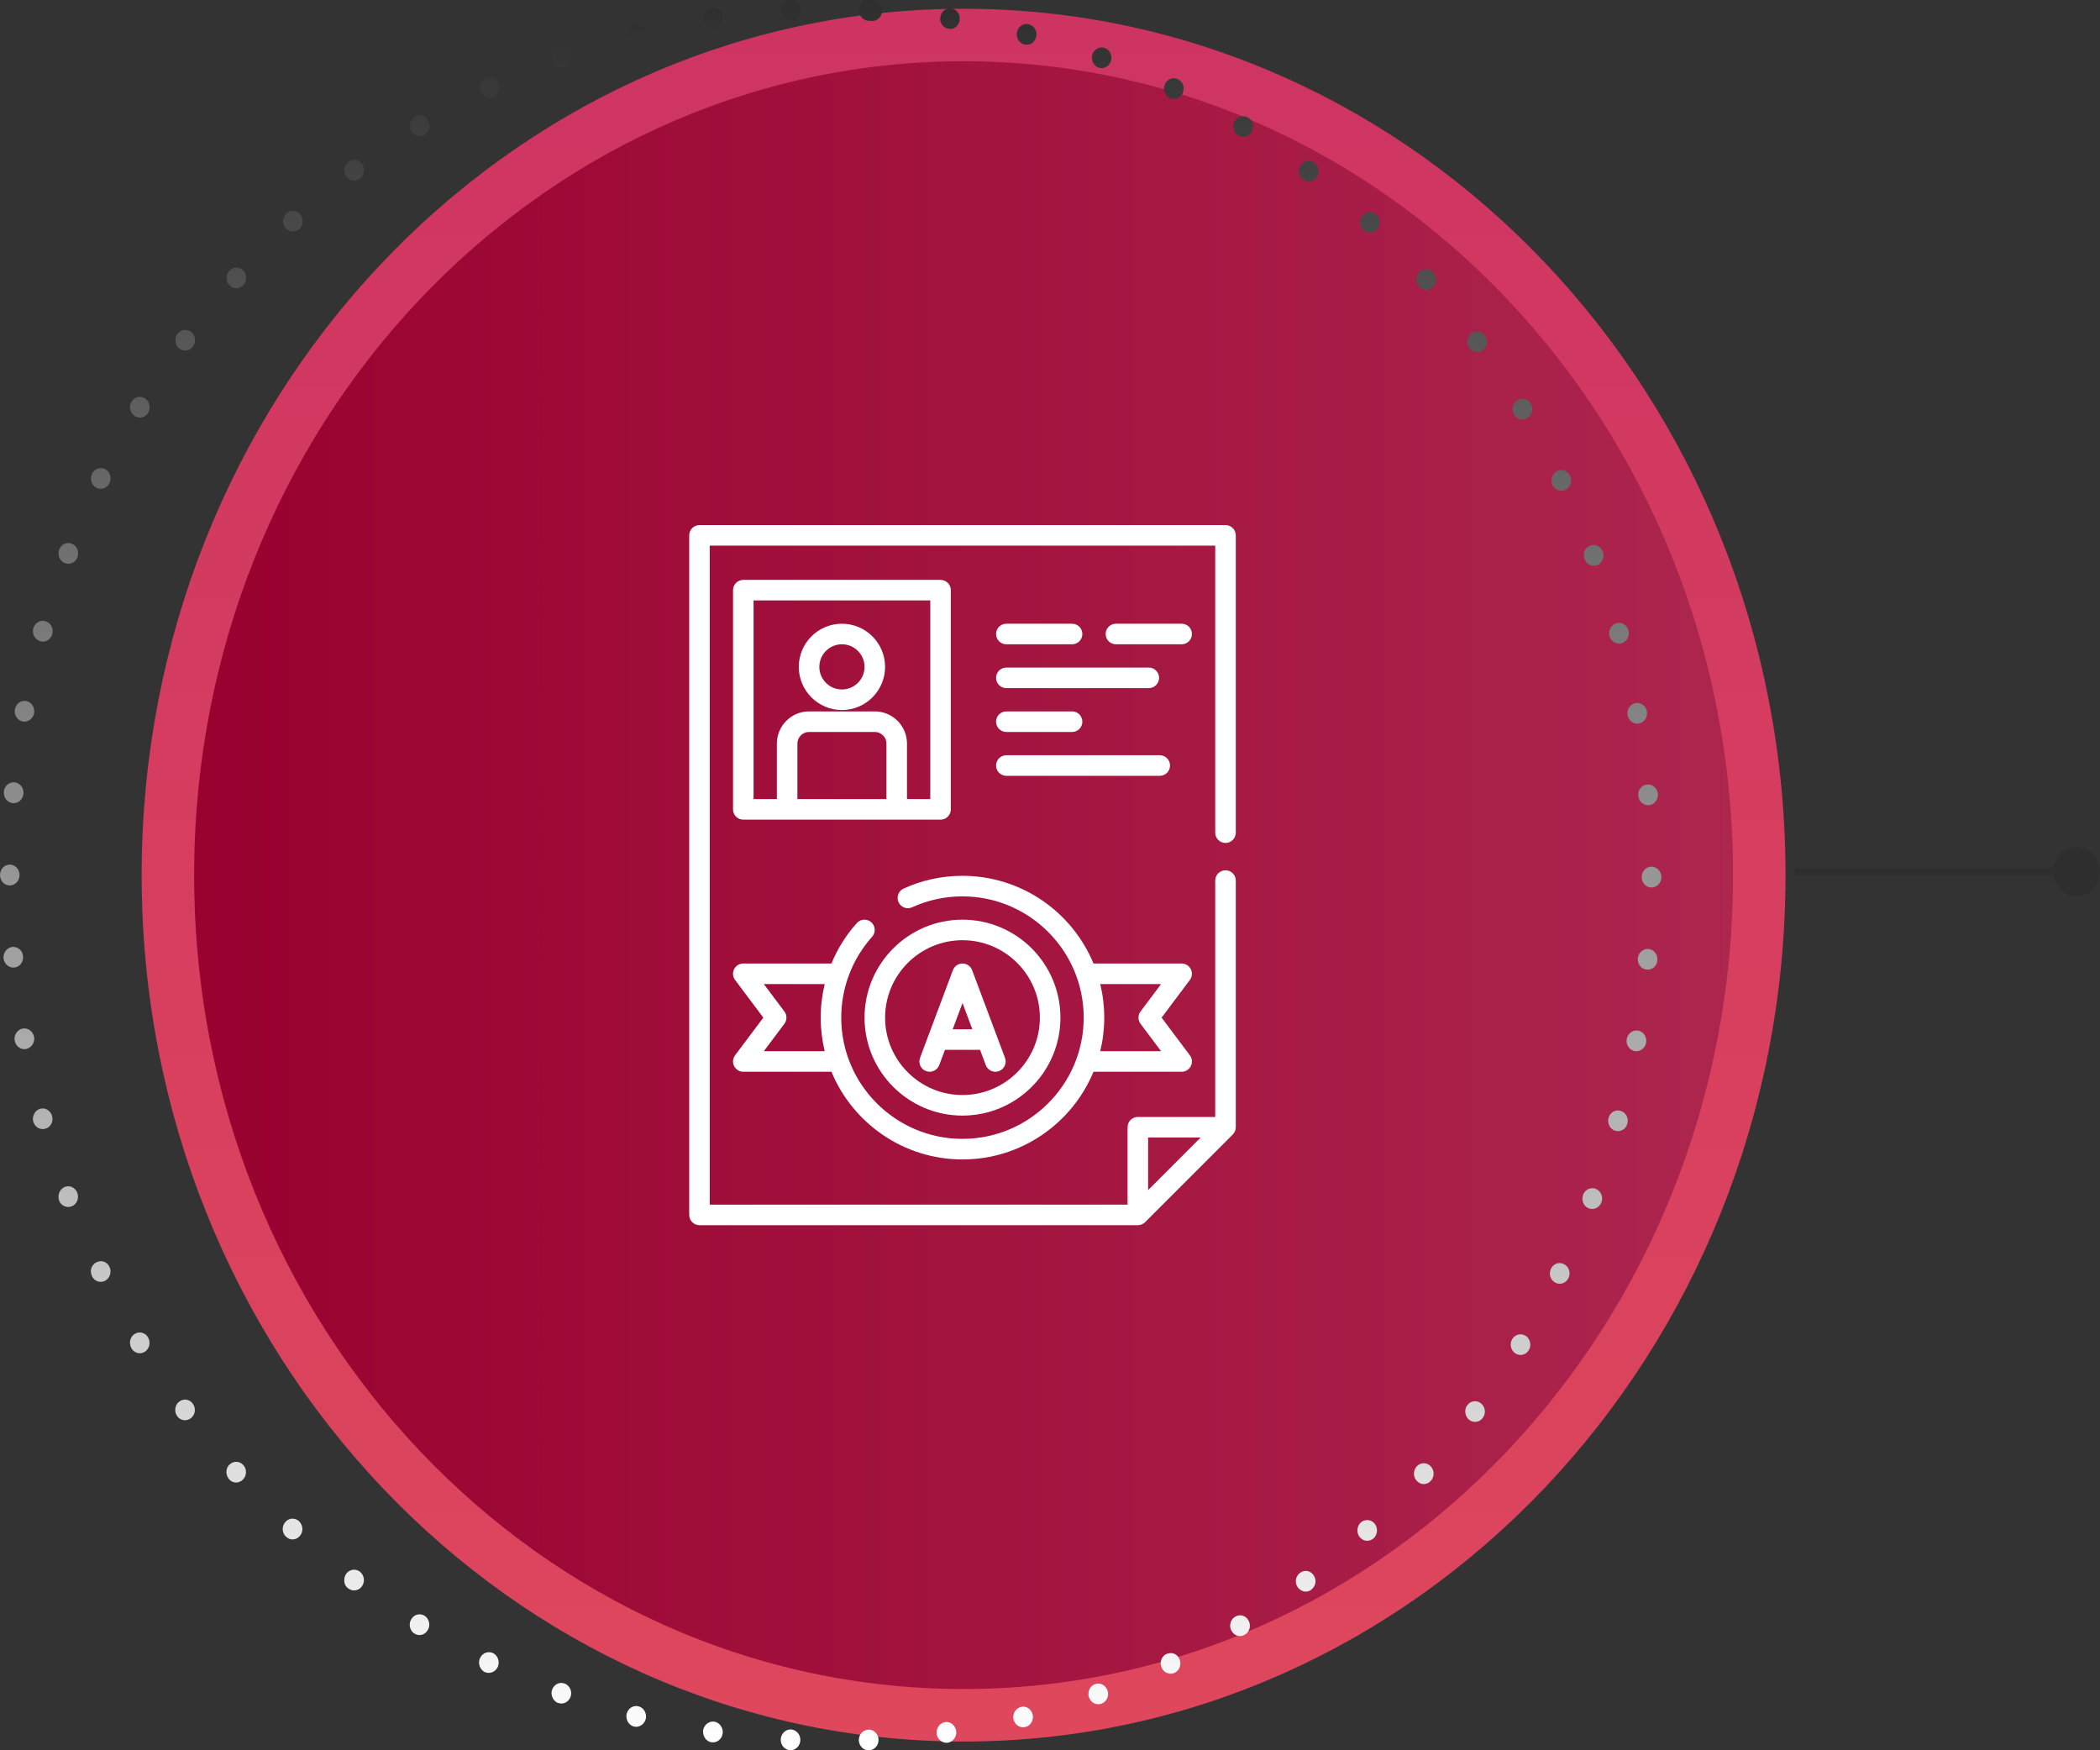
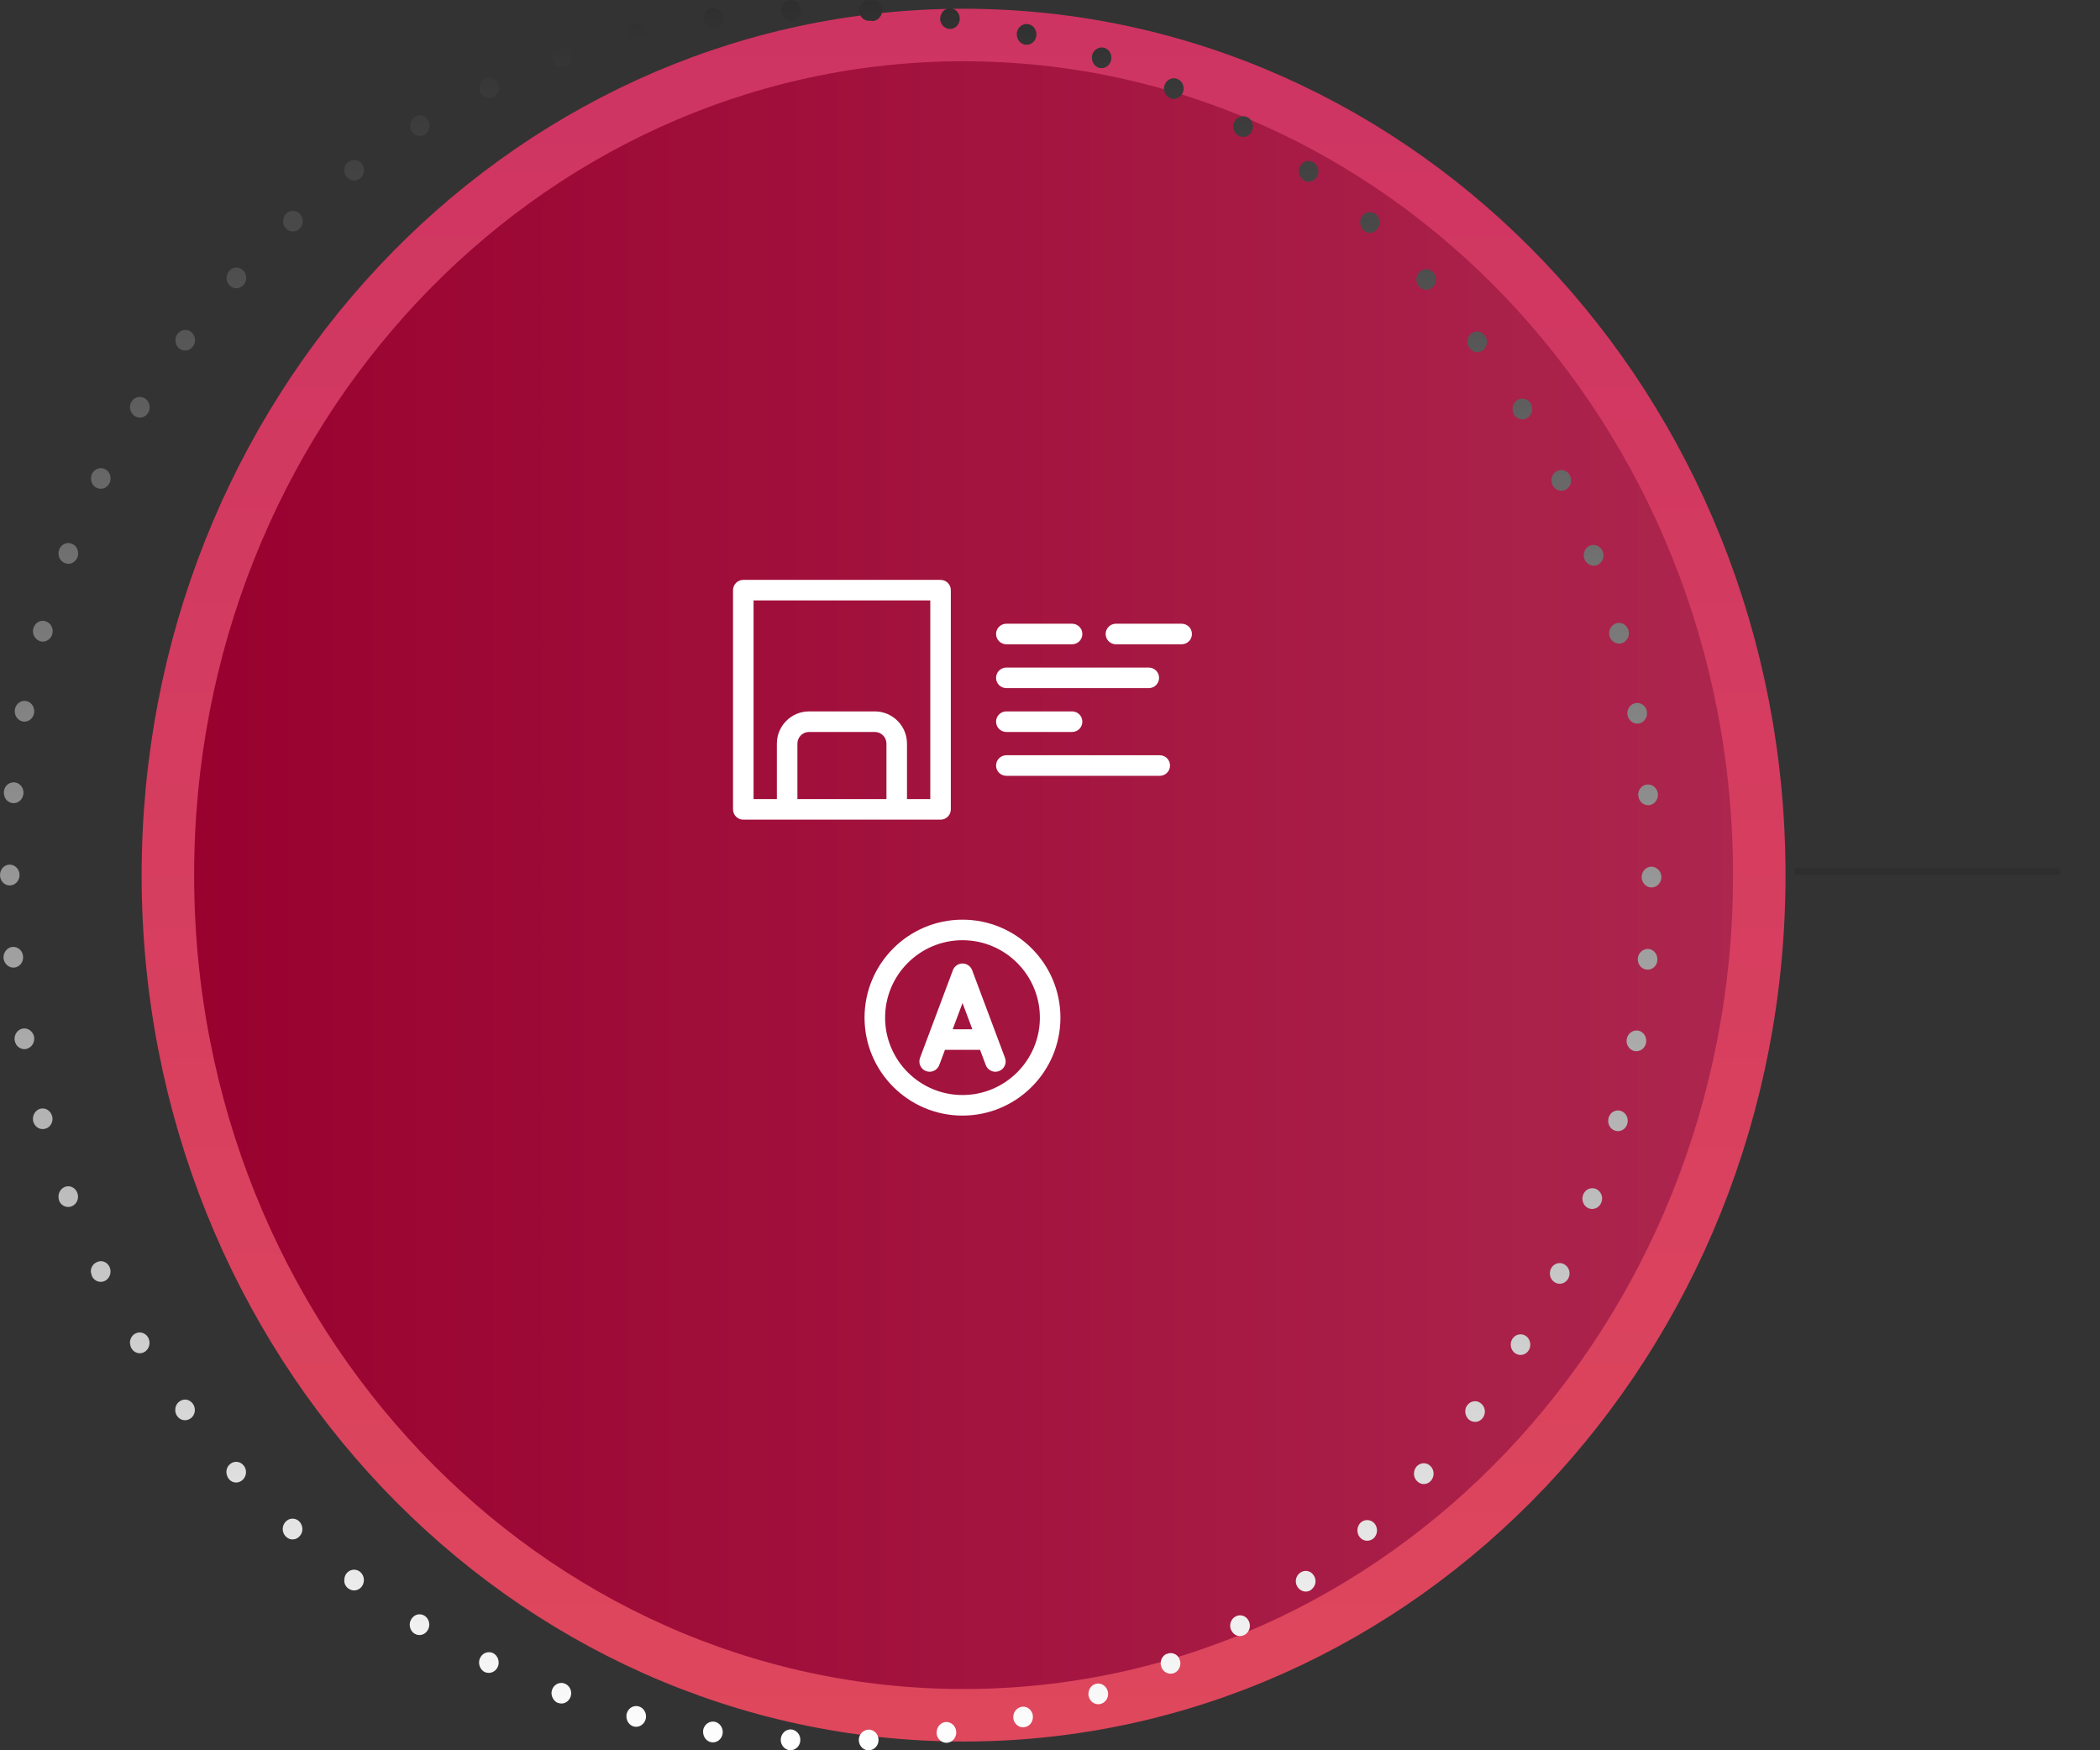
<svg xmlns="http://www.w3.org/2000/svg" width="120" height="100" viewBox="0 0 120 100" fill="none">
  <rect x="0" y="0" width="120" height="100" fill="#333333" stroke="none" />
  <g clip-path="url(#clip0_12244_919)">
-     <path d="M118.669 51.2C119.402 51.2 119.998 50.572 119.998 49.8C119.998 49.029 119.402 48.4 118.669 48.4C117.936 48.4 117.34 49.029 117.34 49.8C117.34 50.572 117.936 51.2 118.669 51.2Z" fill="#2E2E2E" />
    <path d="M55.062 2C80.077 2 100.53 23.392 100.53 50C100.53 76.609 80.077 98 55.062 98C30.047 98 9.594 76.609 9.594 50C9.594 23.599 29.729 2.334 54.477 2.004L55.062 2Z" fill="url(#paint0_linear_12244_919)" stroke="url(#paint1_linear_12244_919)" stroke-width="3" />
    <path d="M0.554 50.589C0.864 50.589 1.118 50.32 1.118 49.994C1.118 49.667 0.864 49.399 0.554 49.399C0.244 49.399 0.001 49.667 0.001 49.994C0.001 50.32 0.244 50.589 0.554 50.589ZM0.2 54.742C0.233 55.069 0.51 55.314 0.82 55.279C1.118 55.255 1.351 54.964 1.317 54.637C1.295 54.31 1.019 54.077 0.709 54.1C0.421 54.135 0.2 54.392 0.2 54.695C0.2 54.707 0.2 54.73 0.2 54.742ZM0.731 45.887C1.041 45.91 1.306 45.677 1.34 45.35C1.373 45.023 1.141 44.732 0.831 44.697C0.521 44.673 0.244 44.907 0.222 45.233C0.222 45.257 0.222 45.28 0.222 45.292C0.222 45.595 0.421 45.852 0.731 45.887ZM0.842 59.456C0.897 59.782 1.196 59.992 1.495 59.934C1.804 59.864 2.003 59.561 1.948 59.234C1.882 58.919 1.594 58.709 1.284 58.767C1.019 58.826 0.831 59.071 0.831 59.351C0.831 59.386 0.831 59.421 0.842 59.456ZM1.295 41.22C1.594 41.278 1.893 41.068 1.948 40.742C2.003 40.427 1.804 40.112 1.506 40.053C1.196 39.995 0.908 40.205 0.853 40.52C0.842 40.567 0.842 40.602 0.842 40.637C0.842 40.917 1.03 41.162 1.295 41.22ZM1.904 64.087C1.992 64.402 2.302 64.577 2.601 64.484C2.9 64.402 3.066 64.064 2.977 63.761C2.889 63.446 2.579 63.259 2.28 63.352C2.037 63.434 1.882 63.667 1.882 63.924C1.882 63.982 1.882 64.029 1.904 64.087ZM2.291 36.635C2.59 36.728 2.9 36.541 2.988 36.227C3.077 35.911 2.9 35.585 2.601 35.492C2.302 35.398 1.992 35.585 1.904 35.9C1.893 35.947 1.882 36.005 1.882 36.063C1.882 36.32 2.048 36.553 2.291 36.635ZM3.376 68.591C3.486 68.894 3.818 69.034 4.106 68.918C4.394 68.801 4.537 68.451 4.416 68.147C4.305 67.844 3.973 67.692 3.685 67.821C3.475 67.914 3.342 68.136 3.342 68.369C3.342 68.439 3.353 68.509 3.376 68.591ZM3.696 32.166C3.984 32.295 4.305 32.143 4.427 31.84C4.537 31.536 4.405 31.186 4.117 31.07C3.829 30.941 3.497 31.093 3.387 31.396C3.353 31.466 3.342 31.548 3.342 31.618C3.342 31.851 3.475 32.073 3.696 32.166ZM5.257 72.919C5.401 73.211 5.732 73.316 6.009 73.176C6.286 73.024 6.396 72.663 6.253 72.371C6.109 72.079 5.777 71.974 5.5 72.126C5.301 72.231 5.19 72.429 5.19 72.651C5.201 72.733 5.223 72.826 5.257 72.919ZM5.5 27.861C5.777 28.013 6.12 27.896 6.253 27.605V27.616C6.396 27.325 6.297 26.963 6.02 26.811C5.744 26.671 5.401 26.776 5.257 27.068C5.223 27.15 5.201 27.243 5.201 27.336C5.201 27.558 5.312 27.756 5.5 27.861ZM7.514 77.038C7.68 77.318 8.023 77.4 8.288 77.225C8.554 77.038 8.62 76.676 8.454 76.396C8.288 76.128 7.945 76.046 7.68 76.221C7.514 76.338 7.425 76.525 7.425 76.723C7.436 76.828 7.458 76.945 7.514 77.038ZM7.691 23.766C7.945 23.941 8.3 23.86 8.465 23.591C8.631 23.311 8.554 22.949 8.3 22.774C8.034 22.588 7.691 22.669 7.514 22.949C7.458 23.043 7.425 23.159 7.425 23.265C7.436 23.463 7.525 23.649 7.691 23.766ZM10.136 80.923C10.324 81.18 10.678 81.215 10.922 81.016C11.165 80.818 11.21 80.445 11.01 80.188C10.822 79.931 10.468 79.885 10.225 80.095C10.081 80.211 10.014 80.386 10.014 80.55C10.014 80.678 10.048 80.806 10.136 80.923ZM10.236 19.904C10.479 20.103 10.833 20.056 11.021 19.799C11.221 19.543 11.176 19.181 10.933 18.971C10.69 18.773 10.335 18.819 10.147 19.076C10.147 19.076 10.147 19.076 10.147 19.064C10.059 19.181 10.026 19.309 10.026 19.438C10.026 19.613 10.092 19.788 10.236 19.904ZM13.091 84.516C13.301 84.761 13.655 84.761 13.876 84.54C14.108 84.318 14.12 83.933 13.898 83.7C13.688 83.466 13.334 83.455 13.102 83.688C12.991 83.793 12.936 83.956 12.936 84.108C12.947 84.26 12.991 84.4 13.091 84.516ZM13.124 16.311C13.345 16.533 13.699 16.521 13.909 16.288C14.131 16.054 14.12 15.681 13.898 15.447C13.666 15.226 13.312 15.238 13.102 15.471C13.002 15.588 12.947 15.739 12.947 15.879C12.947 16.043 13.002 16.194 13.124 16.311ZM16.355 87.806C16.587 88.028 16.941 87.993 17.14 87.748C17.351 87.503 17.317 87.13 17.085 86.908C16.853 86.698 16.498 86.721 16.299 86.966C16.2 87.083 16.155 87.223 16.155 87.363C16.155 87.526 16.222 87.69 16.355 87.806ZM16.31 13.021C16.51 13.266 16.864 13.301 17.107 13.079C17.34 12.869 17.362 12.496 17.162 12.251C16.952 12.006 16.598 11.971 16.366 12.192C16.244 12.309 16.178 12.472 16.178 12.636C16.178 12.776 16.222 12.916 16.31 13.021ZM19.907 90.758C20.161 90.945 20.515 90.887 20.692 90.618C20.869 90.35 20.814 89.988 20.559 89.79C20.305 89.603 19.962 89.662 19.774 89.93C19.707 90.035 19.674 90.151 19.674 90.28C19.663 90.455 19.741 90.642 19.907 90.758ZM19.785 10.069C19.962 10.337 20.316 10.396 20.57 10.197C20.814 10.011 20.88 9.649 20.692 9.381C20.515 9.112 20.172 9.054 19.918 9.241C19.763 9.357 19.674 9.532 19.674 9.719C19.674 9.847 19.707 9.964 19.785 10.069ZM23.691 93.337C23.956 93.5 24.299 93.407 24.454 93.115C24.609 92.847 24.521 92.473 24.255 92.31C23.989 92.147 23.646 92.24 23.491 92.532C23.436 92.625 23.414 92.73 23.414 92.823C23.414 93.033 23.514 93.232 23.691 93.337ZM23.503 7.467C23.657 7.759 24 7.852 24.277 7.689C24.543 7.526 24.631 7.164 24.476 6.884C24.321 6.592 23.978 6.499 23.713 6.662C23.536 6.779 23.436 6.977 23.436 7.176C23.436 7.281 23.458 7.374 23.503 7.467ZM27.696 95.53C27.984 95.658 28.316 95.53 28.449 95.227C28.57 94.935 28.449 94.585 28.172 94.445C27.884 94.317 27.552 94.445 27.431 94.737C27.386 94.818 27.375 94.9 27.375 94.982C27.375 95.215 27.497 95.425 27.696 95.53ZM27.442 5.262C27.575 5.554 27.906 5.682 28.183 5.554C28.471 5.414 28.593 5.064 28.471 4.772C28.338 4.469 28.006 4.341 27.718 4.481C27.519 4.574 27.397 4.784 27.397 5.017C27.397 5.099 27.409 5.181 27.442 5.262ZM31.89 97.303C31.89 97.303 31.89 97.303 31.89 97.292C32.188 97.408 32.498 97.245 32.609 96.93C32.709 96.627 32.554 96.288 32.255 96.183C31.967 96.078 31.646 96.242 31.547 96.545C31.525 96.603 31.514 96.673 31.514 96.743C31.525 96.988 31.669 97.21 31.89 97.303ZM31.569 3.454C31.669 3.769 31.989 3.921 32.277 3.816C32.576 3.711 32.731 3.372 32.62 3.069C32.52 2.754 32.2 2.59 31.912 2.695C31.68 2.789 31.536 3.01 31.536 3.255C31.536 3.325 31.547 3.384 31.569 3.454ZM36.227 98.645C36.526 98.715 36.825 98.517 36.902 98.202C36.969 97.887 36.791 97.572 36.493 97.49C36.183 97.408 35.884 97.607 35.807 97.922C35.796 97.969 35.796 98.015 35.796 98.062C35.796 98.33 35.962 98.575 36.227 98.645ZM35.829 2.077C35.906 2.392 36.205 2.579 36.504 2.509C36.814 2.427 36.991 2.112 36.924 1.797C36.847 1.47 36.548 1.284 36.238 1.354C35.984 1.424 35.818 1.669 35.818 1.925C35.818 1.972 35.818 2.03 35.829 2.077ZM40.653 99.543C40.963 99.59 41.251 99.368 41.295 99.042C41.339 98.715 41.118 98.412 40.819 98.365C40.509 98.319 40.222 98.552 40.177 98.867C40.177 98.902 40.177 98.925 40.177 98.948C40.177 99.24 40.377 99.497 40.653 99.543ZM40.2 1.12C40.244 1.447 40.532 1.68 40.83 1.622H40.841C41.14 1.587 41.361 1.284 41.306 0.957C41.273 0.63 40.985 0.409 40.675 0.455C40.399 0.502 40.2 0.759 40.2 1.039C40.2 1.074 40.2 1.097 40.2 1.12ZM45.145 99.999C45.455 100.01 45.721 99.754 45.732 99.439C45.754 99.112 45.511 98.832 45.201 98.808C44.891 98.797 44.626 99.053 44.614 99.38C44.614 99.38 44.614 99.392 44.614 99.403C44.614 99.719 44.847 99.975 45.145 99.999ZM44.636 0.63C44.648 0.945 44.913 1.202 45.223 1.19C45.533 1.179 45.776 0.899 45.754 0.572C45.743 0.245 45.477 -0.011 45.168 0.012C44.869 0.024 44.636 0.28 44.636 0.595C44.636 0.607 44.636 0.619 44.636 0.63ZM49.074 99.439C49.096 99.765 49.35 100.022 49.66 99.999C49.97 99.987 50.213 99.719 50.202 99.392C50.191 99.053 49.926 98.808 49.616 98.82C49.306 98.844 49.074 99.1 49.074 99.415C49.074 99.427 49.074 99.439 49.074 99.439ZM49.638 1.19H49.627C49.66 1.19 49.693 1.19 49.726 1.179C49.76 1.19 49.782 1.19 49.815 1.19V1.202C50.125 1.214 50.39 0.957 50.401 0.642C50.423 0.304 50.18 0.035 49.87 0.012C49.837 0.012 49.815 0.012 49.782 0.024C49.748 0.012 49.715 0.012 49.682 0C49.372 -0.011 49.118 0.245 49.096 0.572C49.096 0.584 49.096 0.584 49.096 0.595C49.096 0.91 49.328 1.179 49.638 1.19ZM53.522 99.065C53.566 99.38 53.854 99.614 54.163 99.567C54.462 99.52 54.684 99.217 54.639 98.902C54.595 98.575 54.307 98.342 53.997 98.388H54.008C53.721 98.435 53.522 98.692 53.522 98.984C53.522 99.007 53.522 99.03 53.522 99.065ZM54.208 1.645C54.506 1.704 54.794 1.47 54.838 1.144C54.883 0.829 54.672 0.525 54.363 0.479C54.064 0.432 53.776 0.654 53.732 0.98C53.732 1.004 53.721 1.039 53.721 1.062C53.721 1.354 53.931 1.61 54.208 1.645ZM57.914 98.237C57.992 98.552 58.291 98.75 58.6 98.668C58.899 98.599 59.076 98.272 59.01 97.957C58.932 97.642 58.634 97.443 58.335 97.525C58.08 97.595 57.903 97.829 57.903 98.097C57.903 98.144 57.903 98.19 57.914 98.237ZM58.534 2.544C58.833 2.614 59.143 2.427 59.209 2.1C59.286 1.785 59.098 1.47 58.8 1.389C58.501 1.307 58.191 1.505 58.114 1.82C58.102 1.867 58.102 1.914 58.102 1.96C58.102 2.229 58.269 2.474 58.534 2.544ZM62.23 96.977C62.329 97.28 62.65 97.443 62.938 97.338C63.237 97.233 63.392 96.895 63.292 96.592C63.181 96.277 62.871 96.113 62.573 96.218C62.34 96.3 62.197 96.533 62.197 96.778C62.185 96.848 62.208 96.907 62.23 96.977ZM62.761 3.862C63.06 3.967 63.38 3.804 63.48 3.489C63.58 3.185 63.425 2.847 63.137 2.742C62.849 2.637 62.529 2.8 62.418 3.104C62.396 3.174 62.396 3.232 62.396 3.302C62.396 3.547 62.529 3.769 62.761 3.862ZM66.379 95.285C66.512 95.577 66.844 95.705 67.12 95.577C67.408 95.437 67.53 95.087 67.397 94.783C67.275 94.492 66.943 94.363 66.656 94.503V94.492C66.445 94.597 66.324 94.807 66.324 95.04C66.324 95.122 66.357 95.203 66.379 95.285ZM66.844 5.601C67.12 5.741 67.463 5.601 67.585 5.309C67.718 5.017 67.596 4.656 67.308 4.527C67.308 4.527 67.308 4.527 67.32 4.527C67.032 4.387 66.7 4.516 66.567 4.807C66.534 4.889 66.512 4.982 66.512 5.064C66.523 5.286 66.633 5.496 66.844 5.601ZM70.374 93.173C70.528 93.465 70.871 93.558 71.137 93.395C71.414 93.232 71.502 92.87 71.347 92.59C71.192 92.298 70.849 92.205 70.584 92.368C70.396 92.473 70.296 92.683 70.296 92.882C70.296 92.987 70.318 93.08 70.374 93.173ZM70.75 7.736C71.026 7.911 71.369 7.817 71.524 7.526C71.679 7.246 71.591 6.884 71.325 6.721C71.048 6.557 70.705 6.651 70.55 6.931C70.495 7.024 70.473 7.129 70.473 7.222C70.473 7.432 70.573 7.631 70.75 7.736ZM74.158 90.688C74.335 90.945 74.689 91.015 74.932 90.828C74.932 90.828 74.932 90.828 74.932 90.817C75.187 90.63 75.253 90.268 75.065 90C74.888 89.731 74.545 89.673 74.29 89.86C74.135 89.977 74.047 90.152 74.047 90.338C74.047 90.455 74.08 90.583 74.158 90.688ZM74.456 10.267C74.711 10.466 75.054 10.396 75.231 10.139C75.419 9.871 75.364 9.497 75.109 9.311C74.855 9.112 74.501 9.182 74.324 9.439C74.257 9.544 74.224 9.672 74.224 9.789C74.224 9.976 74.302 10.151 74.456 10.267ZM77.698 87.818C77.898 88.075 78.252 88.098 78.495 87.888C78.727 87.666 78.75 87.305 78.55 87.048C78.34 86.803 77.986 86.78 77.754 86.99C77.632 87.106 77.566 87.27 77.566 87.433C77.566 87.573 77.61 87.713 77.698 87.818ZM77.909 13.161C78.141 13.371 78.495 13.348 78.694 13.102C78.904 12.857 78.882 12.484 78.65 12.262C78.418 12.052 78.064 12.076 77.853 12.321C77.765 12.437 77.721 12.566 77.721 12.706C77.721 12.869 77.787 13.044 77.909 13.161ZM80.974 84.621C81.195 84.855 81.549 84.843 81.759 84.61C81.981 84.365 81.969 83.991 81.748 83.77C81.527 83.536 81.173 83.548 80.951 83.781C80.852 83.898 80.797 84.05 80.797 84.201C80.797 84.353 80.852 84.505 80.974 84.621ZM81.095 16.369C81.306 16.614 81.66 16.626 81.881 16.393C82.113 16.171 82.124 15.797 81.903 15.564C81.693 15.331 81.339 15.319 81.118 15.541C80.996 15.658 80.94 15.809 80.94 15.973C80.94 16.113 80.985 16.264 81.095 16.369ZM83.939 81.11C84.182 81.308 84.537 81.273 84.725 81.016C84.924 80.76 84.879 80.386 84.636 80.188C84.393 79.978 84.039 80.025 83.85 80.281C83.762 80.386 83.729 80.515 83.729 80.643C83.729 80.818 83.806 80.993 83.939 81.11ZM83.972 19.893C84.16 20.149 84.514 20.196 84.758 19.998C85.001 19.799 85.046 19.426 84.857 19.169C84.658 18.913 84.304 18.866 84.061 19.064C83.928 19.181 83.85 19.356 83.85 19.531C83.85 19.659 83.895 19.788 83.972 19.893ZM86.584 77.318C86.838 77.493 87.192 77.423 87.358 77.143C87.524 76.874 87.447 76.501 87.192 76.326C86.927 76.151 86.584 76.233 86.418 76.501C86.351 76.606 86.329 76.711 86.329 76.828C86.329 77.014 86.418 77.201 86.584 77.318ZM86.517 23.684C86.683 23.965 87.037 24.046 87.292 23.871C87.557 23.696 87.635 23.323 87.469 23.043C87.303 22.774 86.949 22.693 86.694 22.868C86.528 22.984 86.429 23.171 86.429 23.369C86.44 23.474 86.462 23.591 86.517 23.684ZM88.874 73.281C89.139 73.433 89.483 73.316 89.626 73.024C89.77 72.733 89.659 72.383 89.383 72.231C89.106 72.079 88.774 72.196 88.63 72.476C88.586 72.569 88.564 72.663 88.564 72.756C88.564 72.966 88.675 73.176 88.874 73.281ZM88.719 27.721C88.863 28.013 89.195 28.118 89.471 27.978C89.748 27.826 89.859 27.465 89.715 27.173C89.571 26.881 89.239 26.776 88.963 26.916C88.763 27.021 88.653 27.231 88.653 27.441C88.653 27.535 88.675 27.628 88.719 27.721ZM90.777 69.034C91.065 69.151 91.397 68.999 91.507 68.696C91.629 68.392 91.485 68.054 91.198 67.926C90.91 67.809 90.589 67.949 90.467 68.252C90.445 68.334 90.423 68.404 90.423 68.474C90.423 68.719 90.556 68.941 90.777 69.034ZM90.545 31.945C90.655 32.248 90.987 32.4 91.275 32.283C91.563 32.155 91.707 31.816 91.585 31.513C91.474 31.21 91.142 31.058 90.855 31.175C90.633 31.268 90.501 31.49 90.501 31.723C90.501 31.805 90.523 31.875 90.545 31.945ZM92.293 64.601C92.592 64.694 92.902 64.519 92.99 64.204C93.079 63.889 92.913 63.562 92.614 63.469C92.315 63.376 92.005 63.551 91.917 63.866C91.906 63.924 91.895 63.982 91.895 64.029C91.895 64.286 92.05 64.531 92.293 64.601ZM91.972 36.343C92.061 36.658 92.37 36.833 92.669 36.752C92.968 36.658 93.145 36.331 93.056 36.017C92.968 35.702 92.658 35.515 92.359 35.608C92.116 35.69 91.95 35.923 91.95 36.18C91.95 36.238 91.961 36.285 91.972 36.343ZM93.4 60.051C93.709 60.109 94.008 59.899 94.063 59.572C94.119 59.257 93.919 58.942 93.621 58.884C93.311 58.826 93.023 59.036 92.957 59.351C92.957 59.397 92.946 59.432 92.946 59.467C92.946 59.747 93.134 59.992 93.4 60.051ZM93.001 40.858C93.067 41.185 93.355 41.395 93.654 41.337C93.964 41.278 94.163 40.963 94.108 40.648C94.108 40.648 94.108 40.648 94.108 40.637C94.052 40.322 93.754 40.112 93.455 40.17C93.178 40.228 92.99 40.473 92.99 40.753C92.99 40.788 93.001 40.823 93.001 40.858ZM94.097 55.395C94.406 55.431 94.683 55.197 94.705 54.87C94.738 54.544 94.517 54.252 94.207 54.217C93.897 54.194 93.621 54.427 93.588 54.754C93.588 54.777 93.588 54.789 93.588 54.812C93.588 55.115 93.809 55.372 94.097 55.395ZM93.621 45.467C93.643 45.794 93.919 46.027 94.229 46.004C94.539 45.968 94.76 45.688 94.738 45.362C94.738 45.362 94.738 45.362 94.738 45.35C94.705 45.035 94.428 44.79 94.119 44.825C93.831 44.849 93.61 45.105 93.61 45.408C93.61 45.432 93.61 45.444 93.621 45.467ZM94.373 50.705C94.683 50.705 94.938 50.437 94.938 50.11C94.938 49.784 94.683 49.527 94.373 49.515C94.063 49.515 93.809 49.784 93.809 50.11C93.809 50.437 94.063 50.705 94.373 50.705Z" fill="url(#paint2_linear_12244_919)" />
    <path d="M117.721 49.8C117.721 49.906 117.679 50 117.632 50H102.621C102.573 50 102.531 49.906 102.531 49.8C102.531 49.694 102.573 49.6 102.621 49.6H117.632C117.679 49.6 117.721 49.682 117.721 49.8Z" fill="#2E2E2E" />
-     <path d="M70.029 48.16C70.353 48.16 70.616 47.898 70.616 47.573V30.587C70.616 30.263 70.353 30 70.029 30H39.97C39.646 30 39.383 30.263 39.383 30.587V69.413C39.383 69.737 39.646 70 39.97 70H65.019C65.173 70 65.325 69.937 65.434 69.828L70.444 64.818C70.553 64.709 70.616 64.557 70.616 64.403V50.31C70.616 49.986 70.353 49.723 70.029 49.723C69.704 49.723 69.442 49.986 69.442 50.31V63.816H65.019C64.695 63.816 64.432 64.079 64.432 64.403V68.826H40.557V31.174H69.442V47.573C69.442 47.898 69.704 48.16 70.029 48.16ZM65.606 64.99H68.611L65.606 67.996V64.99Z" fill="white" />
    <path d="M54.333 46.242V33.718C54.333 33.394 54.07 33.131 53.746 33.131H42.474C42.15 33.131 41.887 33.394 41.887 33.718V46.242C41.887 46.567 42.15 46.83 42.474 46.83H53.746C54.07 46.83 54.333 46.567 54.333 46.242ZM45.566 45.655V42.485C45.566 42.118 45.864 41.82 46.231 41.82H49.989C50.355 41.82 50.654 42.118 50.654 42.485V45.655H45.566ZM53.159 45.655H51.828V42.485C51.828 41.471 51.003 40.645 49.989 40.645H46.231C45.217 40.645 44.392 41.471 44.392 42.485V45.655H43.061V34.305H53.159V45.655Z" fill="white" />
-     <path d="M48.11 40.567C49.47 40.567 50.576 39.461 50.576 38.102C50.576 36.742 49.47 35.636 48.11 35.636C46.751 35.636 45.645 36.742 45.645 38.102C45.645 39.461 46.751 40.567 48.11 40.567ZM48.11 36.81C48.822 36.81 49.402 37.389 49.402 38.102C49.402 38.814 48.822 39.393 48.11 39.393C47.398 39.393 46.819 38.814 46.819 38.102C46.819 37.389 47.398 36.81 48.11 36.81Z" fill="white" />
    <path d="M57.505 36.81H61.262C61.587 36.81 61.849 36.547 61.849 36.223C61.849 35.899 61.587 35.636 61.262 35.636H57.505C57.181 35.636 56.918 35.899 56.918 36.223C56.918 36.547 57.181 36.81 57.505 36.81Z" fill="white" />
    <path d="M67.524 35.636H63.767C63.443 35.636 63.18 35.899 63.18 36.223C63.18 36.547 63.443 36.81 63.767 36.81H67.524C67.848 36.81 68.111 36.547 68.111 36.223C68.111 35.899 67.848 35.636 67.524 35.636Z" fill="white" />
    <path d="M57.505 39.315H65.646C65.97 39.315 66.233 39.052 66.233 38.728C66.233 38.404 65.97 38.141 65.646 38.141H57.505C57.181 38.141 56.918 38.404 56.918 38.728C56.918 39.052 57.181 39.315 57.505 39.315Z" fill="white" />
-     <path d="M57.505 41.82H61.262C61.587 41.82 61.849 41.557 61.849 41.233C61.849 40.908 61.587 40.645 61.262 40.645H57.505C57.181 40.645 56.918 40.908 56.918 41.233C56.918 41.557 57.181 41.82 57.505 41.82Z" fill="white" />
+     <path d="M57.505 41.82H61.262C61.587 41.82 61.849 41.557 61.849 41.233C61.849 40.908 61.587 40.645 61.262 40.645H57.505C57.181 40.645 56.918 40.908 56.918 41.233C56.918 41.557 57.181 41.82 57.505 41.82" fill="white" />
    <path d="M57.505 44.325H66.272C66.597 44.325 66.859 44.062 66.859 43.737C66.859 43.413 66.597 43.15 66.272 43.15H57.505C57.181 43.15 56.918 43.413 56.918 43.737C56.918 44.062 57.181 44.325 57.505 44.325Z" fill="white" />
-     <path d="M68.048 55.373C67.948 55.175 67.745 55.049 67.523 55.049H62.486C61.269 52.111 58.371 50.039 54.998 50.039C53.826 50.039 52.694 50.284 51.635 50.768C51.34 50.903 51.211 51.251 51.345 51.546C51.48 51.841 51.828 51.971 52.123 51.836C53.028 51.423 53.995 51.213 54.998 51.213C58.818 51.213 61.926 54.321 61.926 58.141C61.926 61.961 58.818 65.068 54.998 65.068C51.178 65.068 48.071 61.961 48.071 58.141C48.071 56.433 48.697 54.793 49.835 53.522C50.051 53.281 50.031 52.91 49.789 52.693C49.547 52.477 49.176 52.498 48.96 52.739C48.343 53.428 47.857 54.21 47.511 55.049H42.474C42.251 55.049 42.048 55.175 41.949 55.373C41.849 55.572 41.871 55.81 42.004 55.988L43.619 58.141L42.004 60.294C41.871 60.471 41.849 60.709 41.949 60.908C42.048 61.107 42.251 61.233 42.474 61.233H47.51C48.728 64.171 51.625 66.243 54.998 66.243C58.371 66.243 61.269 64.171 62.486 61.233H67.523C67.745 61.233 67.948 61.107 68.048 60.908C68.147 60.709 68.126 60.471 67.992 60.294L66.378 58.141L67.992 55.988C68.126 55.81 68.147 55.572 68.048 55.373ZM43.648 60.059L44.822 58.493C44.979 58.284 44.979 57.997 44.822 57.789L43.648 56.223H47.127C46.976 56.846 46.897 57.489 46.897 58.141C46.897 58.801 46.977 59.444 47.126 60.059H43.648ZM65.174 58.493L66.349 60.059H62.87C63.02 59.444 63.1 58.801 63.1 58.141C63.1 57.48 63.02 56.838 62.87 56.223H66.349L65.174 57.789C65.018 57.997 65.018 58.284 65.174 58.493Z" fill="white" />
    <path d="M54.999 63.738C58.085 63.738 60.596 61.227 60.596 58.141C60.596 55.055 58.085 52.544 54.999 52.544C51.913 52.544 49.402 55.055 49.402 58.141C49.402 61.227 51.913 63.738 54.999 63.738ZM54.999 53.718C57.438 53.718 59.422 55.702 59.422 58.141C59.422 60.58 57.438 62.563 54.999 62.563C52.56 62.563 50.577 60.58 50.577 58.141C50.577 55.702 52.56 53.718 54.999 53.718Z" fill="white" />
    <path d="M52.916 61.195C53.22 61.309 53.558 61.155 53.672 60.852L53.999 59.98H56.003L56.33 60.852C56.418 61.087 56.642 61.233 56.88 61.233C56.948 61.233 57.018 61.221 57.086 61.195C57.389 61.081 57.543 60.743 57.429 60.44L55.551 55.43C55.465 55.201 55.246 55.049 55.001 55.049C54.756 55.049 54.537 55.201 54.451 55.43L52.573 60.44C52.459 60.743 52.613 61.081 52.916 61.195ZM55.001 57.308L55.563 58.806H54.439L55.001 57.308Z" fill="white" />
  </g>
  <defs>
    <linearGradient id="paint0_linear_12244_919" x1="8.099" y1="50.006" x2="102.035" y2="50.006" gradientUnits="userSpaceOnUse">
      <stop stop-color="#98002E" />
      <stop offset="1" stop-color="#AD274F" />
    </linearGradient>
    <linearGradient id="paint1_linear_12244_919" x1="55.062" y1="0.5" x2="55.062" y2="99.5" gradientUnits="userSpaceOnUse">
      <stop stop-color="#CE3462" />
      <stop offset="1" stop-color="#DE475C" />
    </linearGradient>
    <linearGradient id="paint2_linear_12244_919" x1="47.469" y1="0" x2="47.469" y2="100" gradientUnits="userSpaceOnUse">
      <stop stop-color="#2E2E2E" />
      <stop offset="1" stop-color="white" />
    </linearGradient>
    <clipPath id="clip0_12244_919">
      <rect width="120" height="100" fill="white" />
    </clipPath>
  </defs>
</svg>